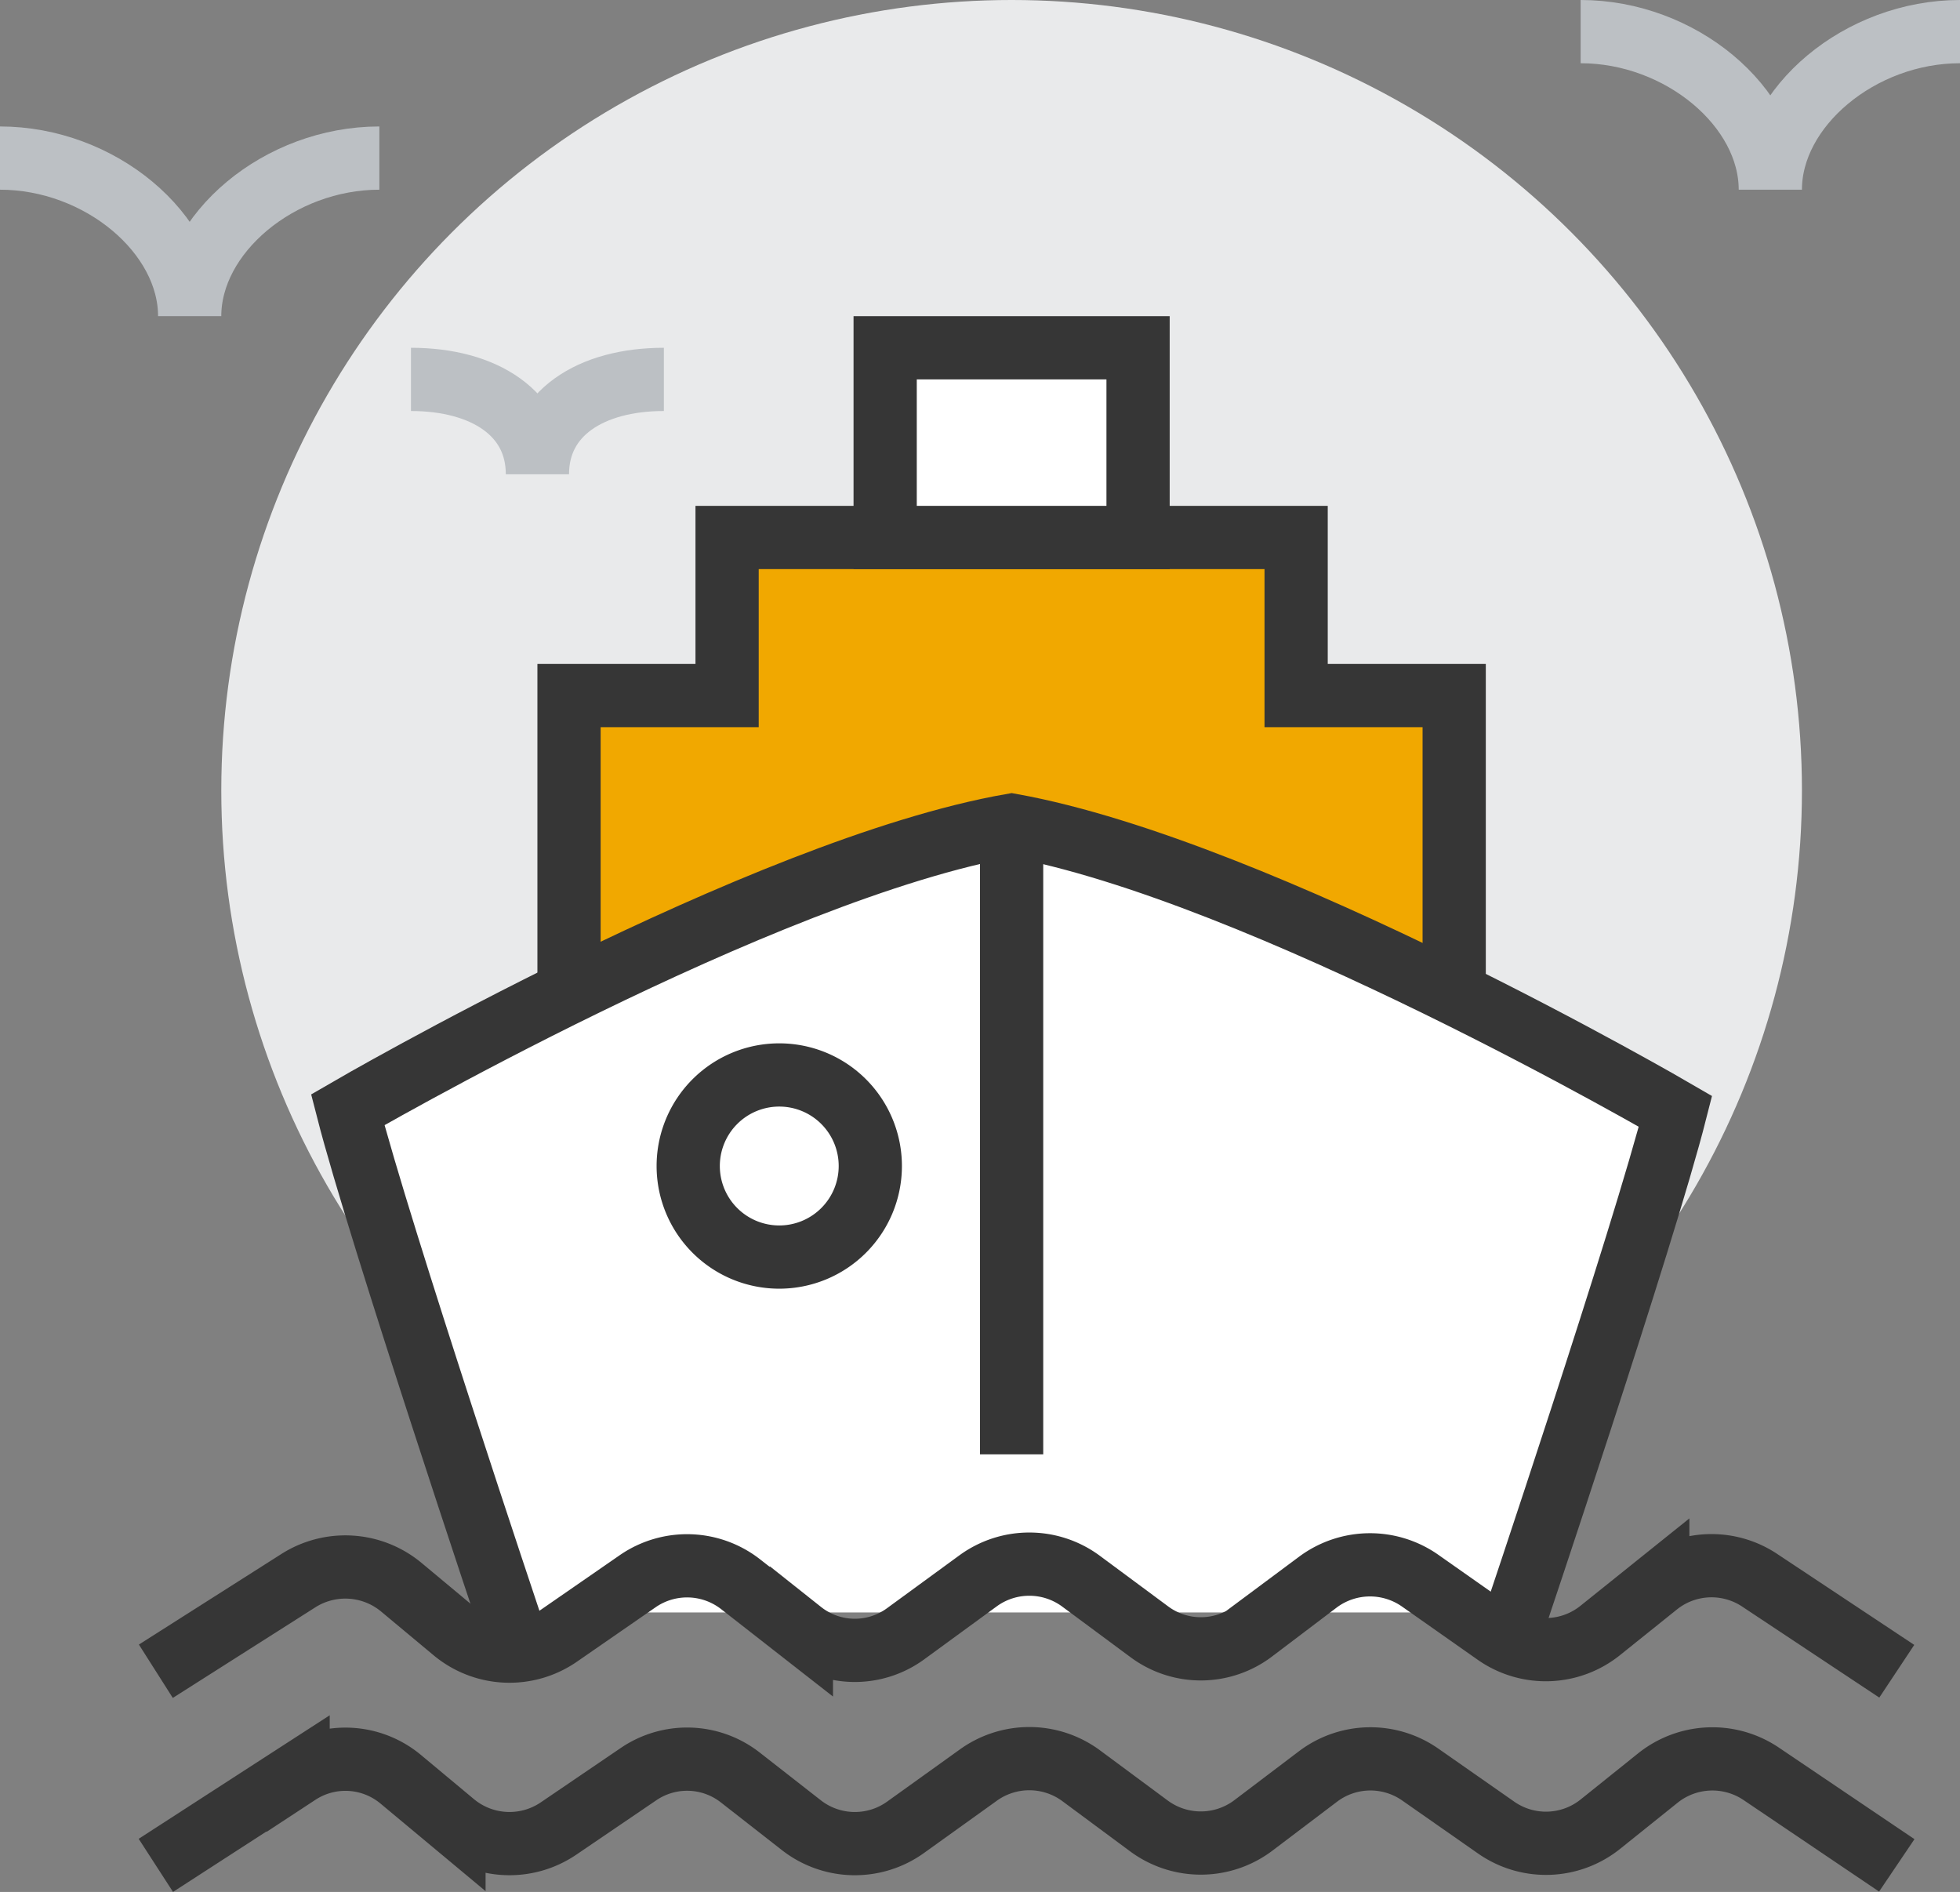
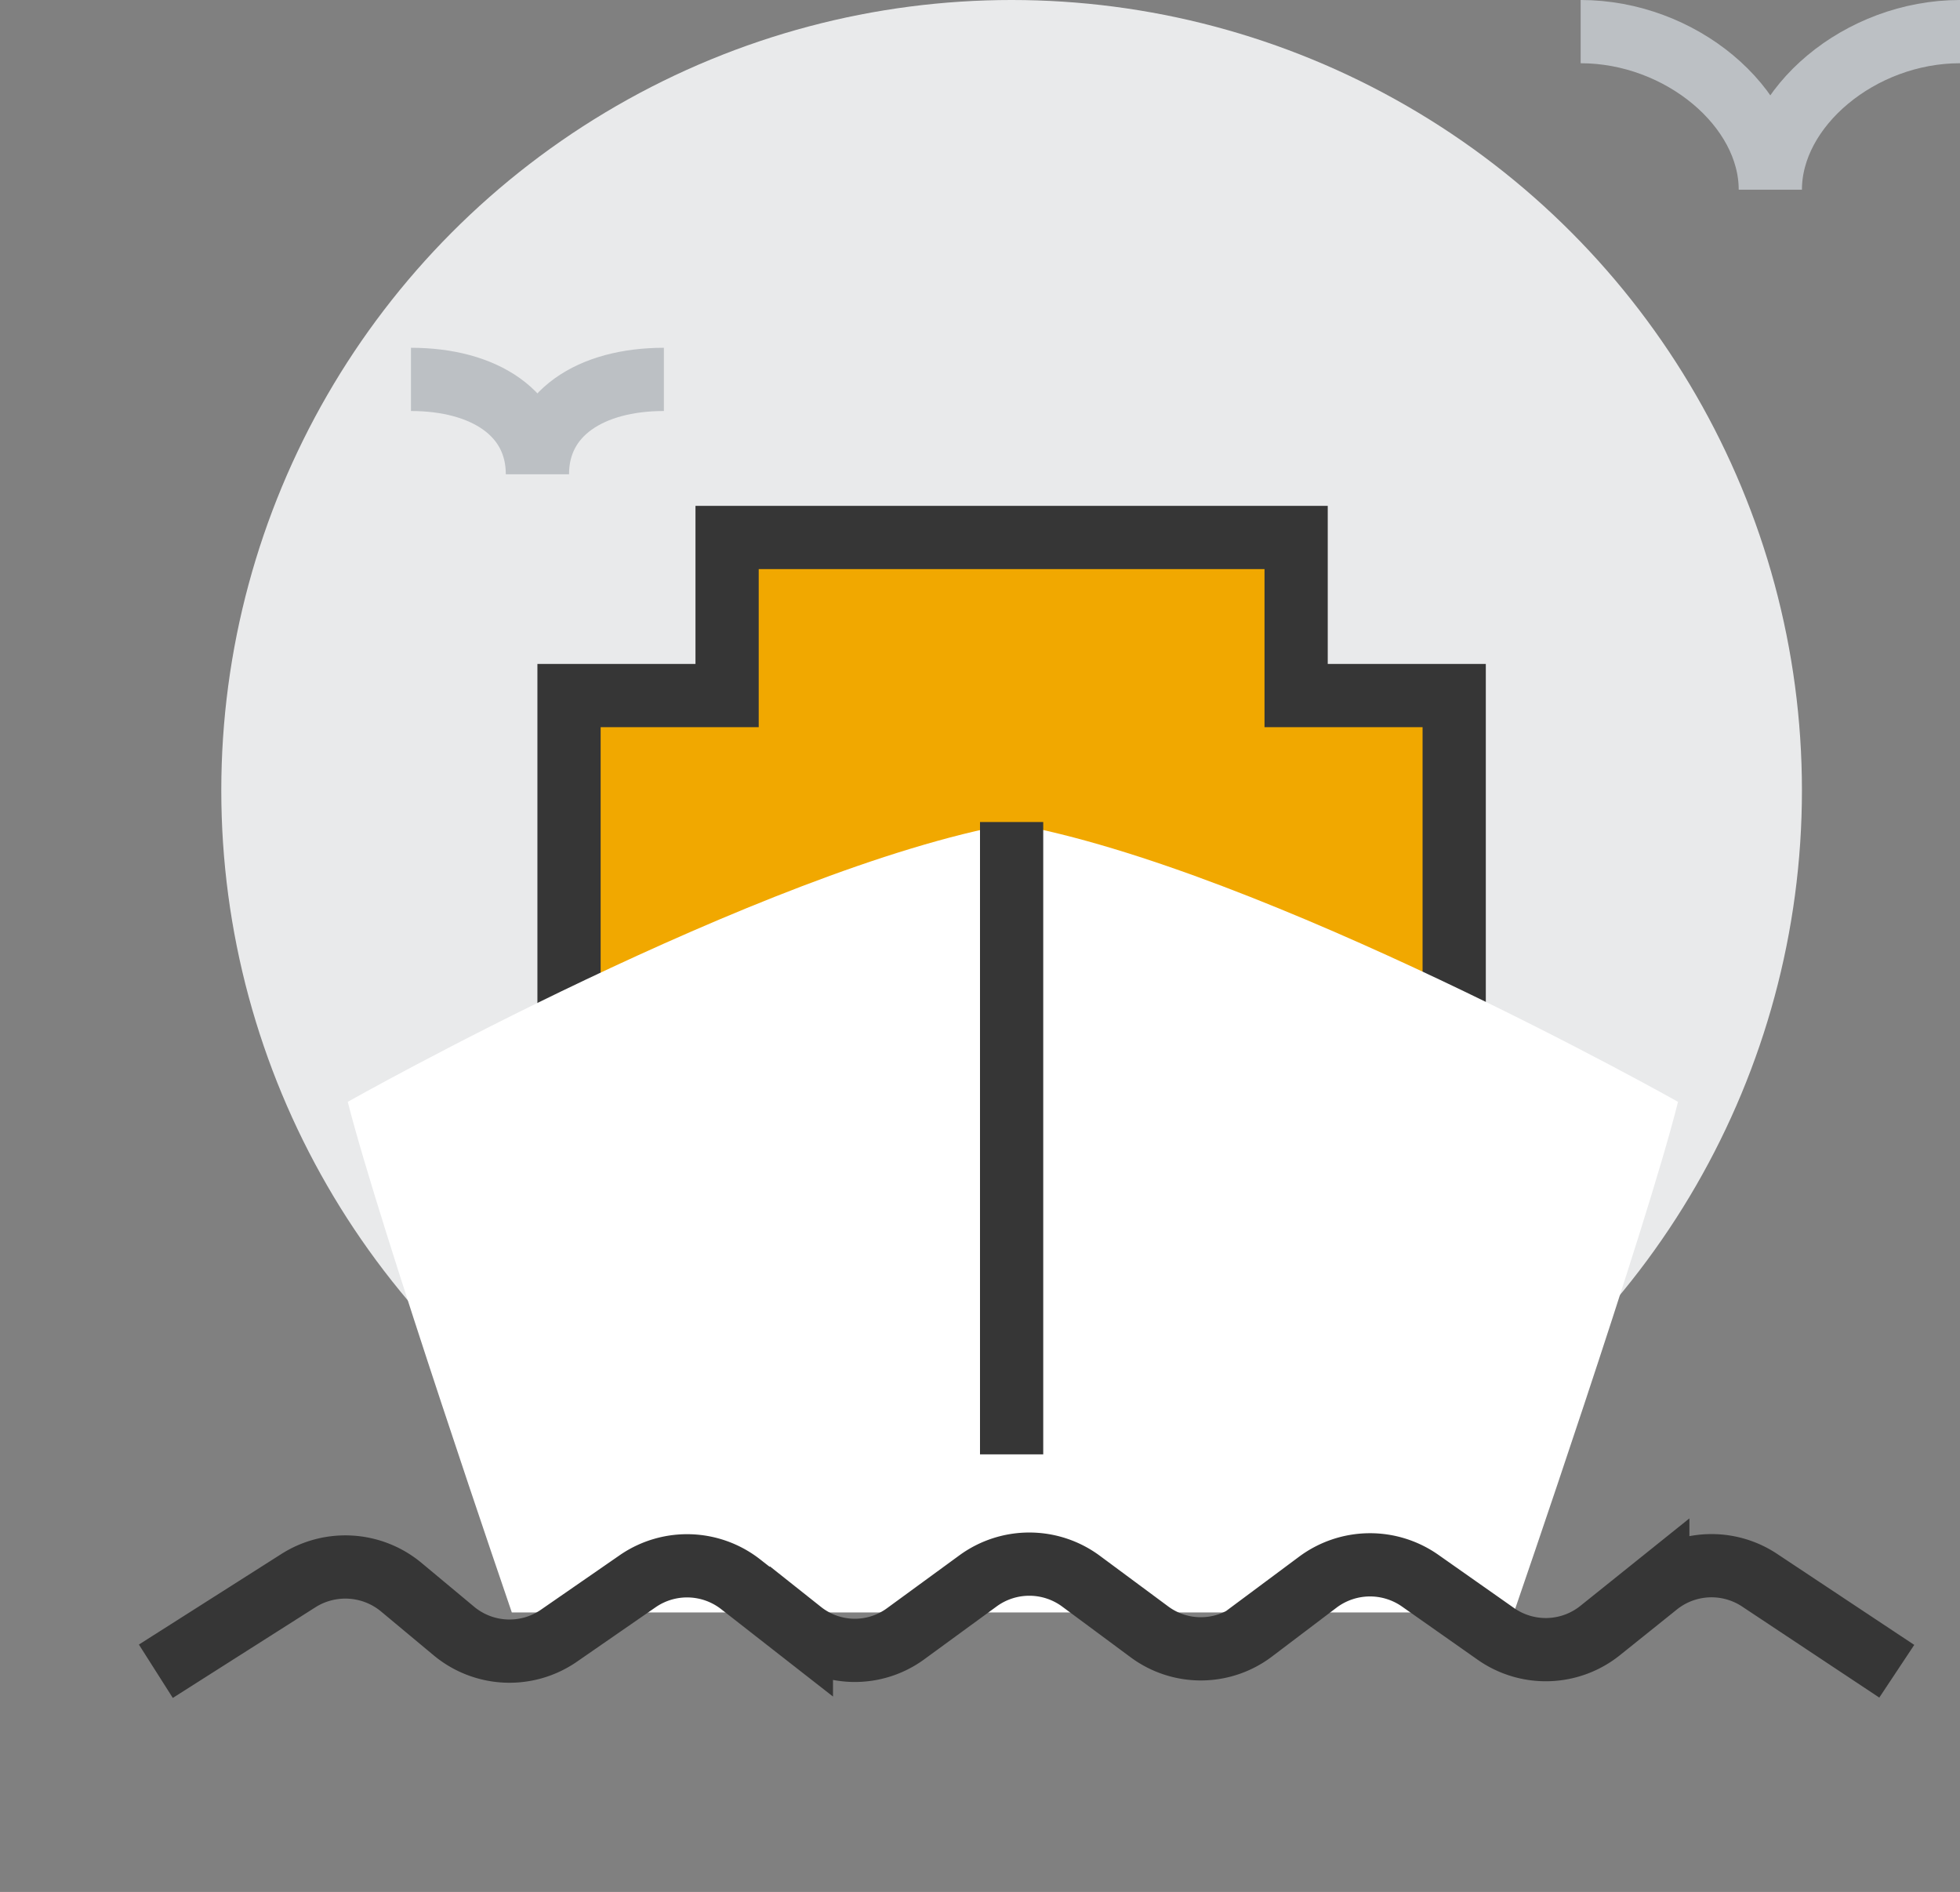
<svg xmlns="http://www.w3.org/2000/svg" viewBox="0 0 62 59.84">
  <rect x="0" y="0" width="62" height="59.84" fill="#808080" stroke="none" />
  <defs>
    <style>.cls-1{fill:#e9eaeb;}.cls-2{fill:#f1a800;}.cls-2,.cls-3,.cls-5{stroke:#363636;}.cls-2,.cls-3,.cls-5,.cls-6{stroke-miterlimit:10;stroke-width:2px;}.cls-3,.cls-4{fill:#fff;}.cls-5,.cls-6{fill:none;}.cls-6{stroke:#bcc0c4;}</style>
  </defs>
  <g id="Layer_2" data-name="Layer 2">
    <g id="Layer_1-2" data-name="Layer 1">
      <circle class="cls-1" cx="32" cy="25" r="25" />
      <polygon class="cls-2" points="41 22 41 17 23 17 23 22 18 22 18 32 46 32 46 22 41 22" />
-       <rect class="cls-3" x="28" y="11" width="8" height="6" />
      <path class="cls-4" d="M32,26.05c-7.93,1.43-21,8.8-21,8.8C12,38.79,16.19,51,16.19,51h31.7s4.21-12.21,5.19-16.15C53.08,34.85,40,27.48,32,26.05Z" />
-       <path class="cls-5" d="M16.19,51.49S12,39,11,35.1c0,0,13.11-7.62,21-9,7.92,1.43,21,9.05,21,9.05-1,3.94-5.19,16.39-5.19,16.39" />
      <path class="cls-5" d="M4.93,52.86,9.43,50a2.77,2.77,0,0,1,3.25.19l1.68,1.4a2.75,2.75,0,0,0,3.3.16L20.19,50a2.75,2.75,0,0,1,3.24.11l1.92,1.5a2.72,2.72,0,0,0,3.29.07L30.94,50a2.75,2.75,0,0,1,3.24,0l2.16,1.6a2.73,2.73,0,0,0,3.29,0l2.06-1.56A2.76,2.76,0,0,1,44.93,50l2.39,1.68a2.75,2.75,0,0,0,3.3-.11l1.82-1.46A2.75,2.75,0,0,1,55.69,50L60,52.86" />
-       <path class="cls-5" d="M4.93,59l4.5-2.91a2.73,2.73,0,0,1,3.25.19l1.68,1.4a2.76,2.76,0,0,0,3.3.16l2.53-1.72a2.73,2.73,0,0,1,3.24.11l1.92,1.5a2.75,2.75,0,0,0,3.29.07l2.3-1.65a2.76,2.76,0,0,1,3.24,0l2.16,1.6a2.76,2.76,0,0,0,3.29,0l2.06-1.56a2.75,2.75,0,0,1,3.24-.06l2.39,1.67a2.75,2.75,0,0,0,3.3-.1l1.82-1.46a2.76,2.76,0,0,1,3.25-.15L60,59" />
-       <path class="cls-6" d="M12,5C8.84,5,6,7.38,6,10,6,7.38,3.16,5,0,5" />
      <path class="cls-6" d="M62,1c-3.16,0-6,2.38-6,5,0-2.62-2.84-5-6-5" />
      <path class="cls-6" d="M21,12c-2.32,0-4,1.08-4,3,0-1.92-1.68-3-4-3" />
-       <path class="cls-5" d="M27.53,36.88A2.88,2.88,0,1,1,24.65,34,2.88,2.88,0,0,1,27.53,36.88Z" />
      <line class="cls-5" x1="32" y1="26" x2="32" y2="46" />
    </g>
  </g>
</svg>